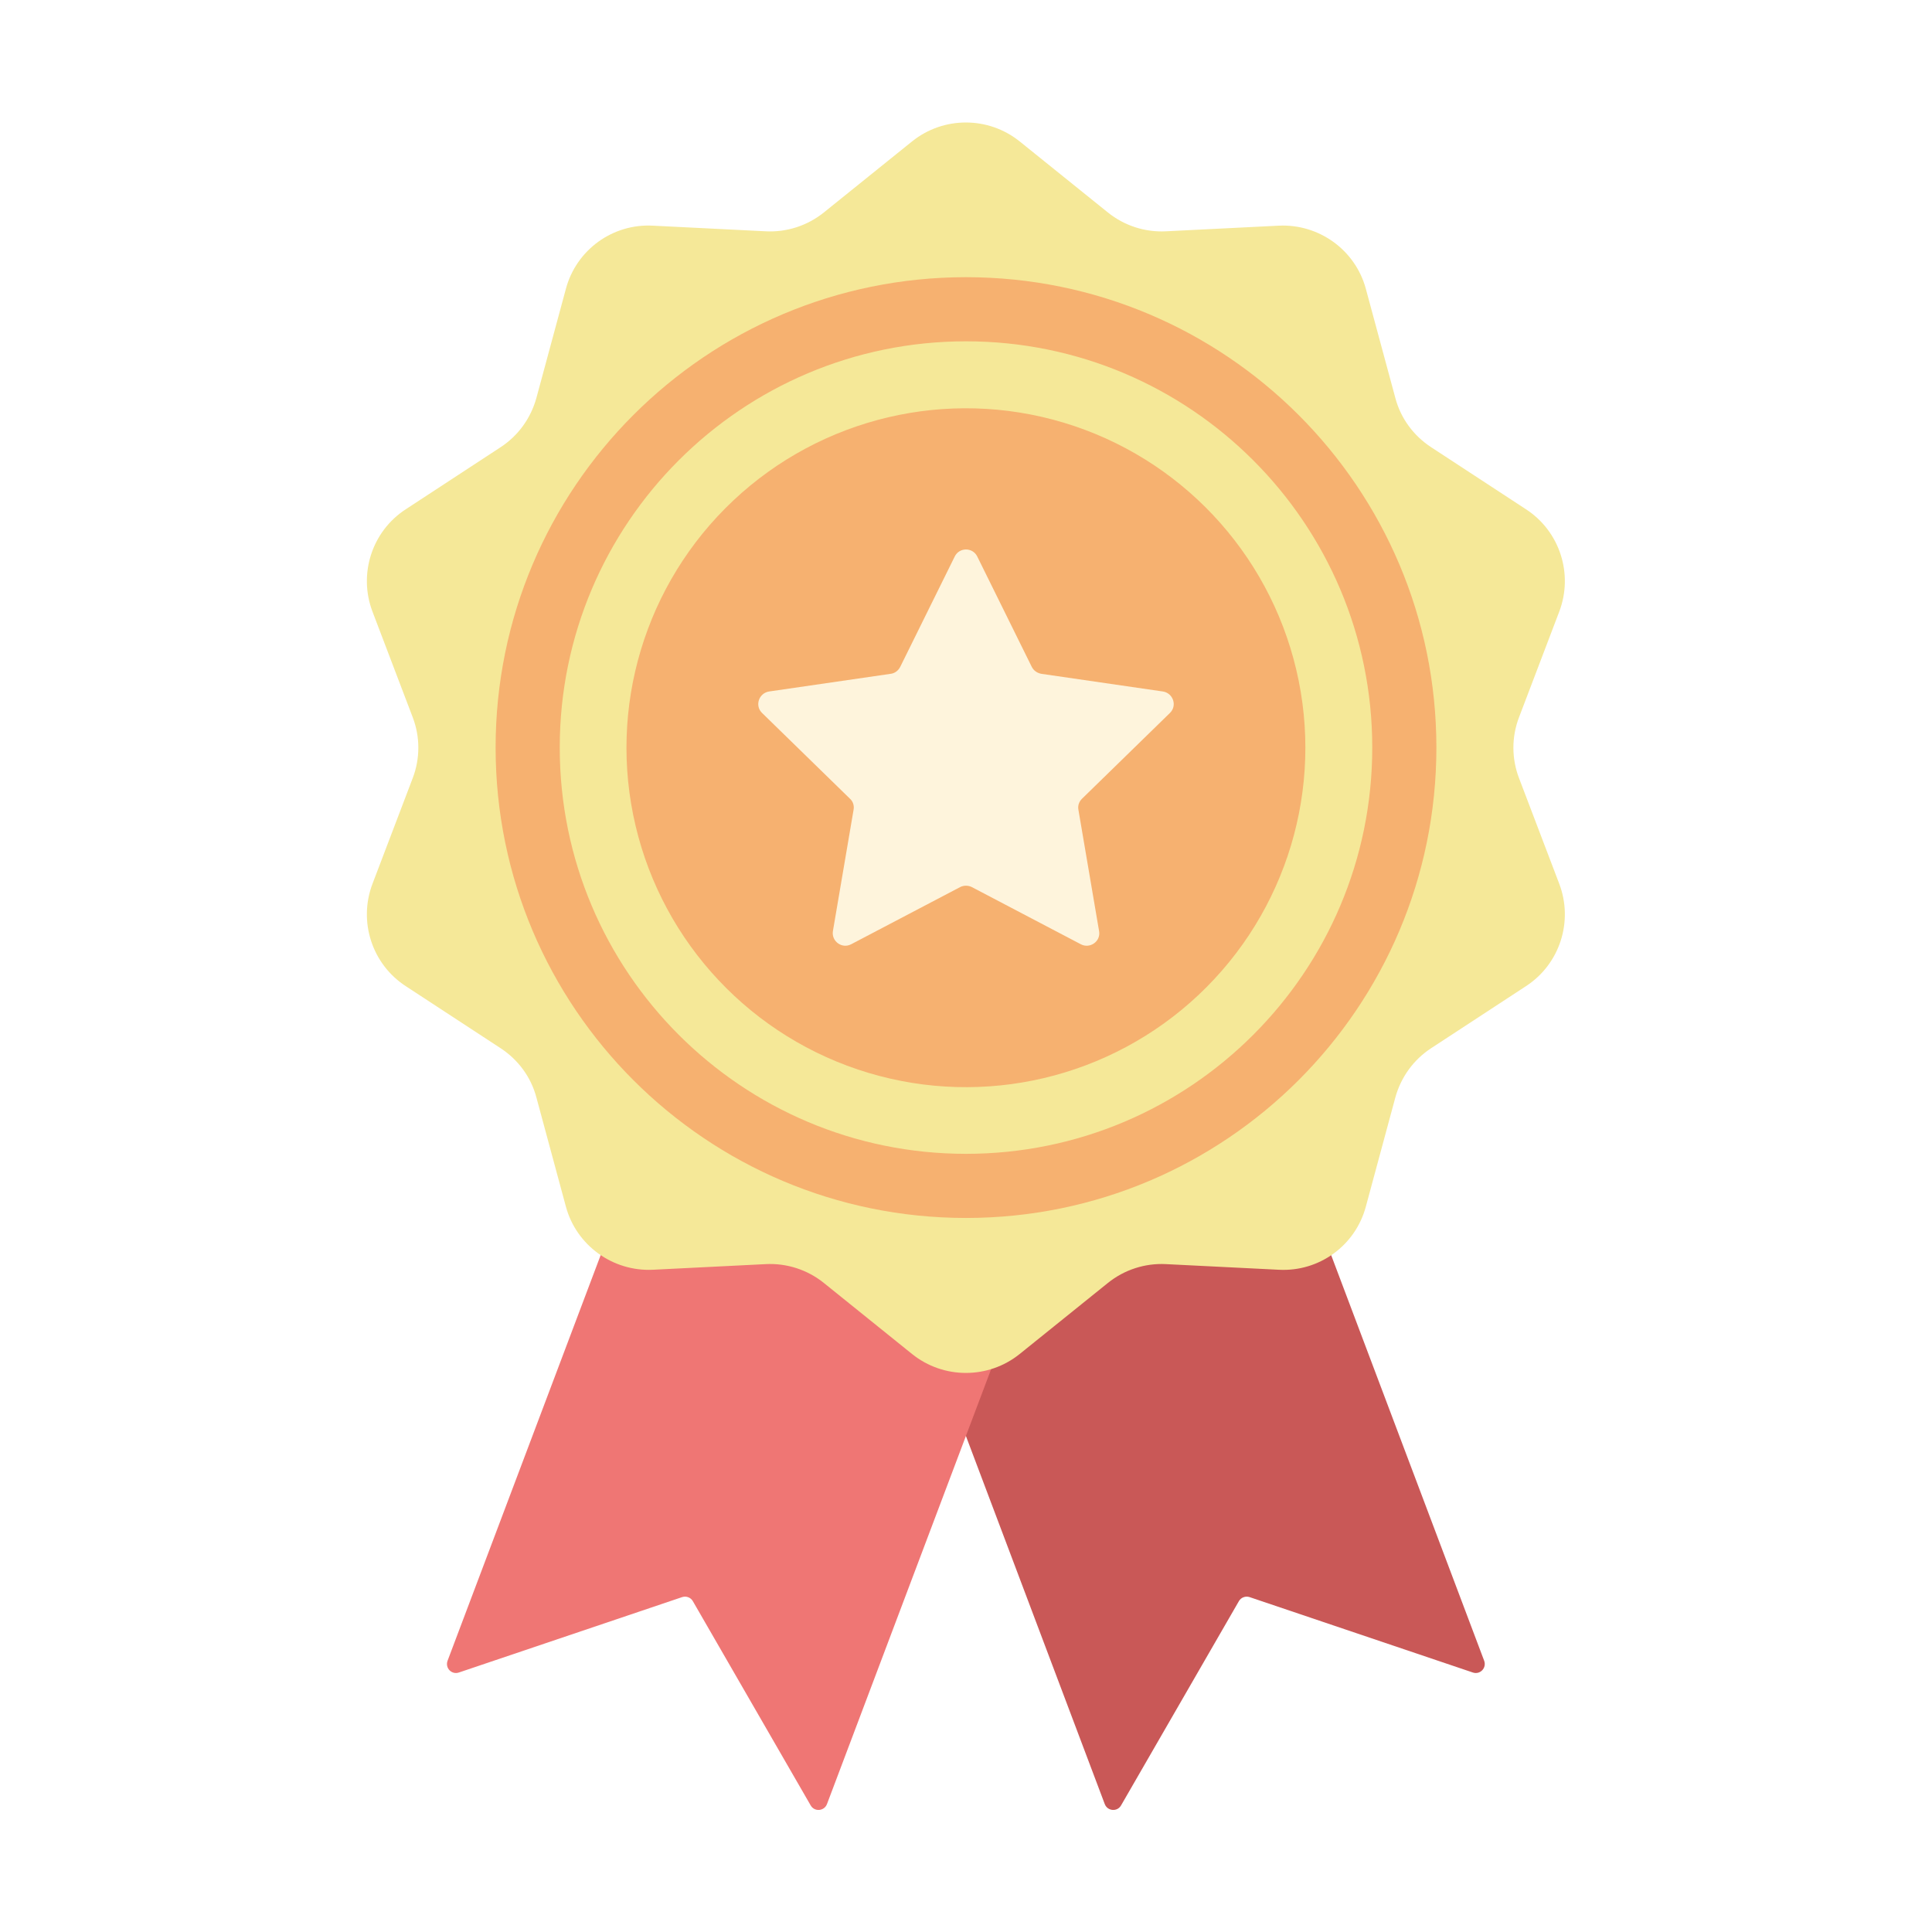
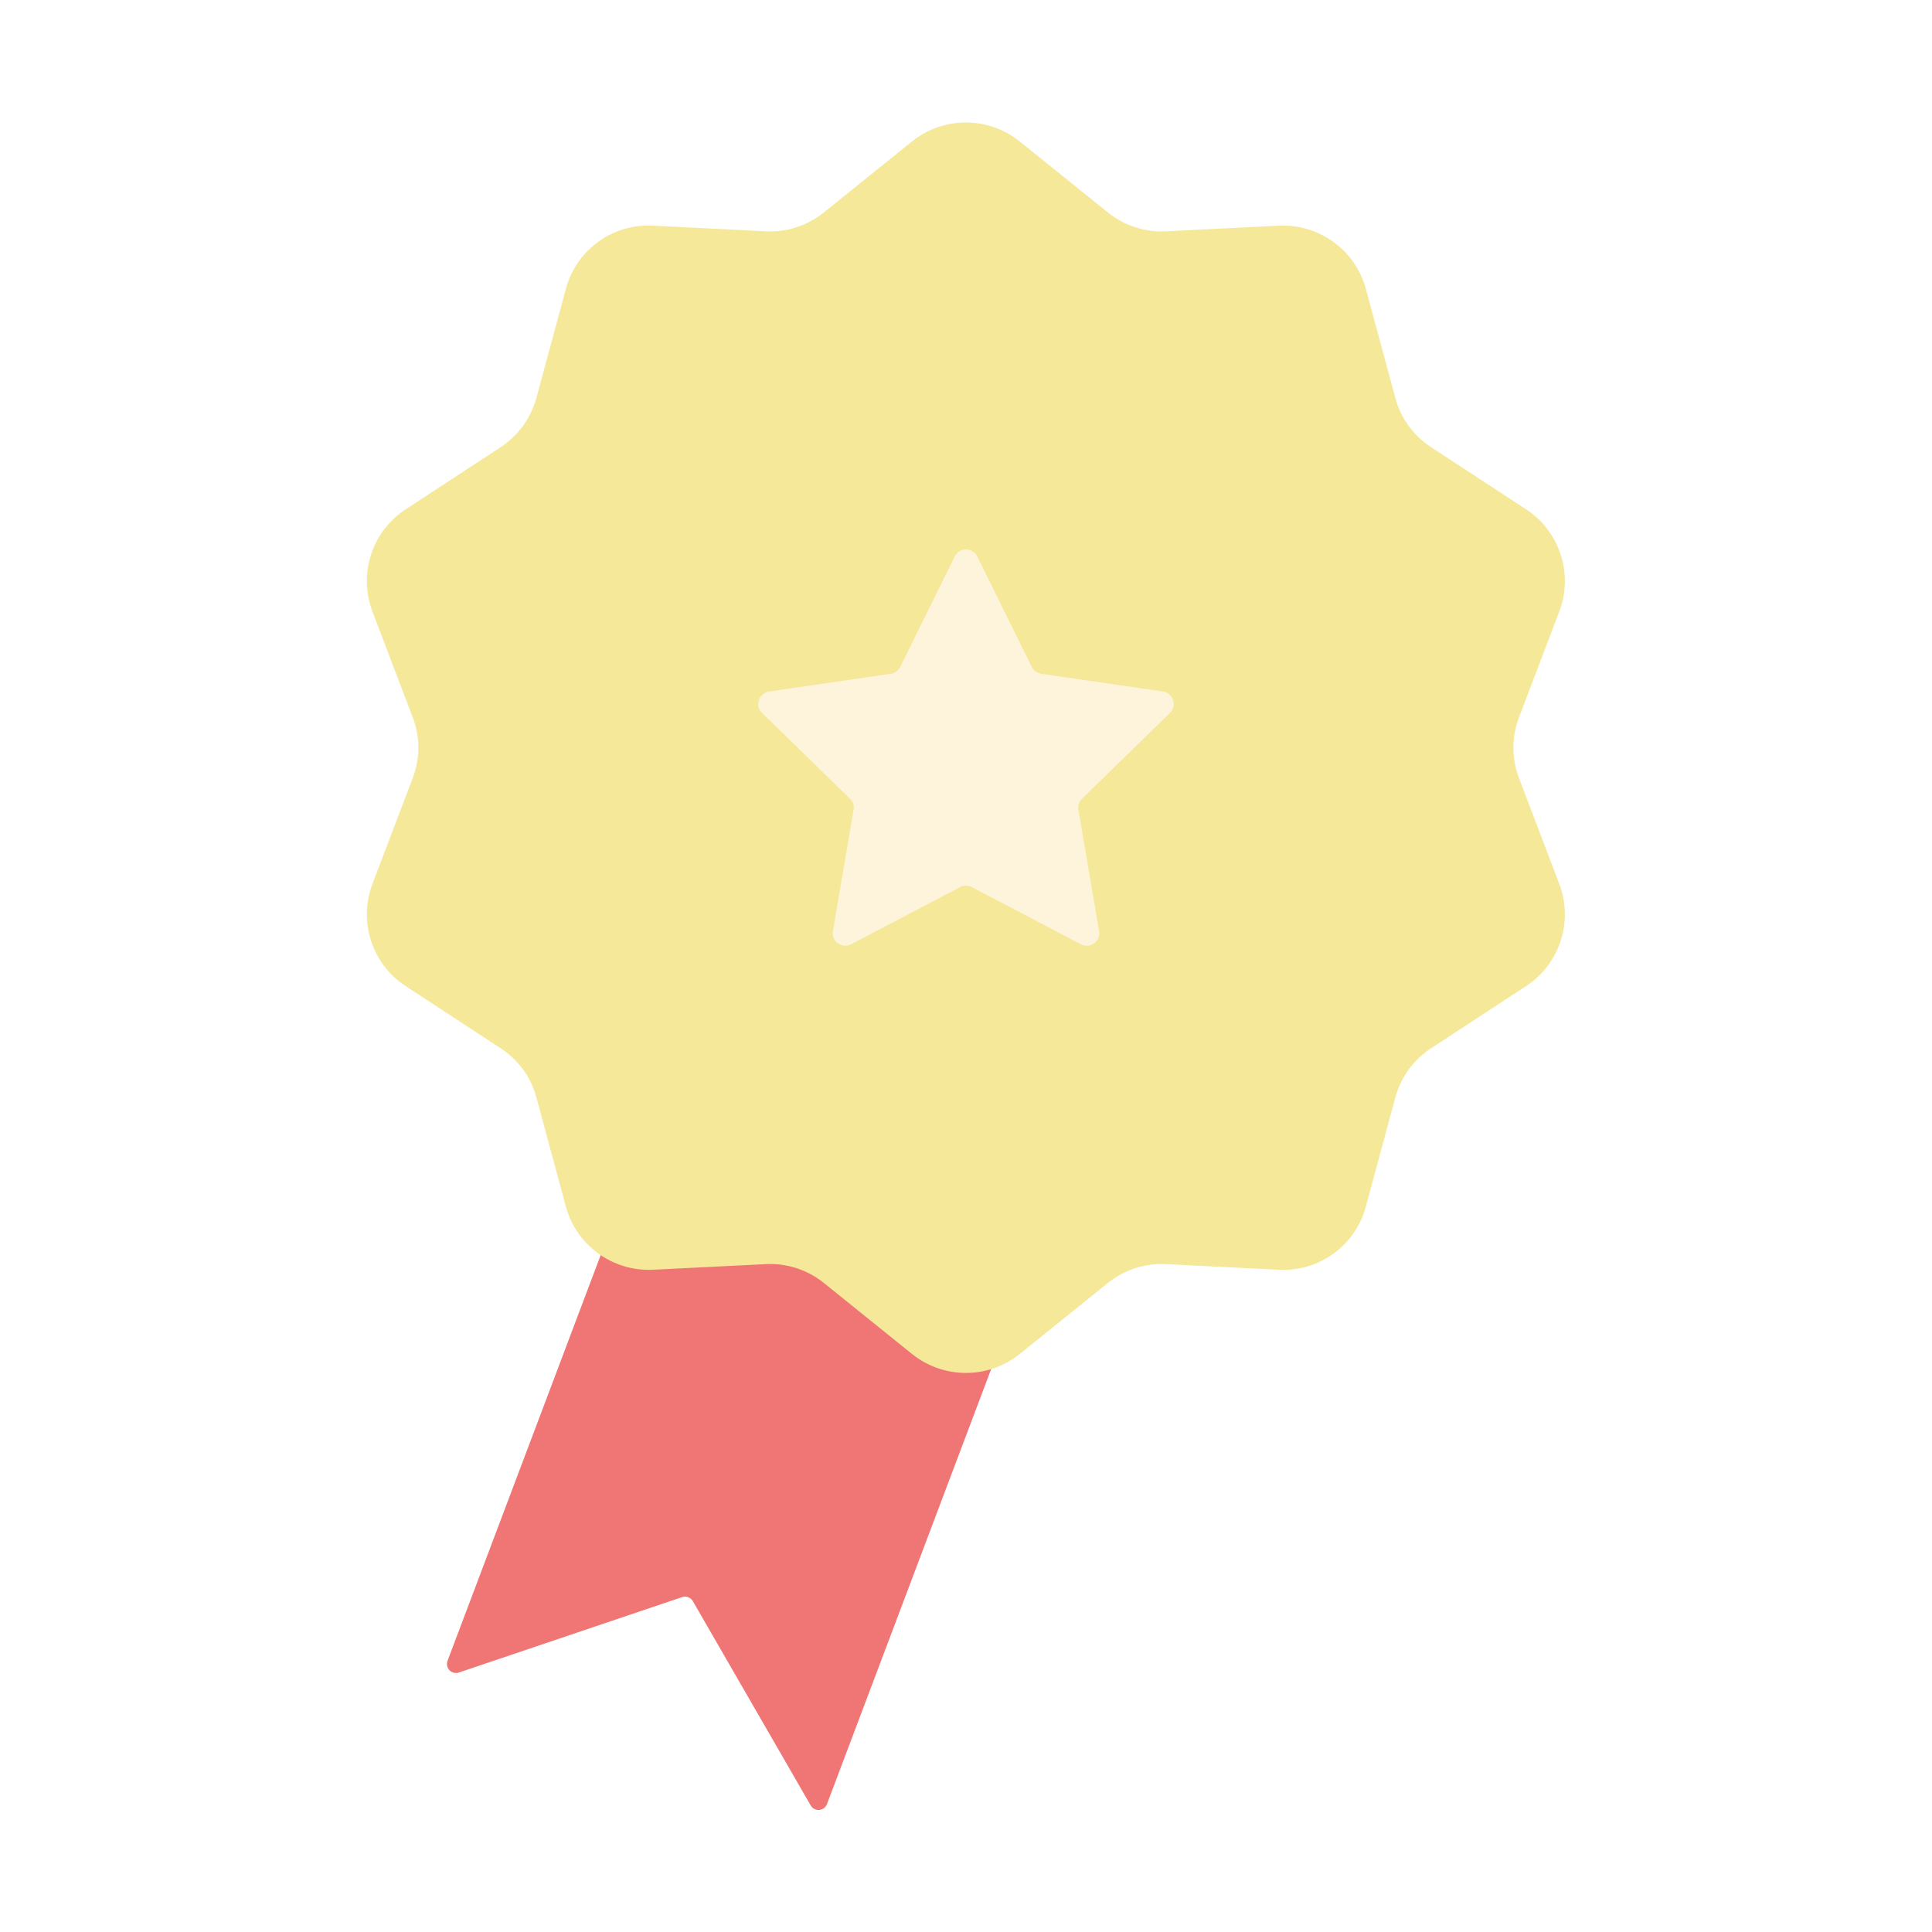
<svg xmlns="http://www.w3.org/2000/svg" id="Layer_2" viewBox="0 0 72 72">
  <defs>
    <style>.cls-1{fill:#c95857;}.cls-2{fill:#fff;}.cls-3{fill:#fef4dc;}.cls-4{fill:#f6b170;}.cls-5{fill:#f5e898;}.cls-6{fill:#ef7674;}</style>
  </defs>
  <g id="Layer_1-2">
    <rect class="cls-2" width="72" height="72" />
    <g>
      <g>
-         <path class="cls-1" d="M42.04,26.71l13.27,35.18c.1,.27-.15,.53-.42,.44l-8.32-2.81c-.15-.05-.32,.01-.4,.15l-4.39,7.61c-.14,.25-.51,.22-.61-.05l-13.27-35.18,14.14-5.34Z" />
        <path class="cls-6" d="M29.8,27.13l-13.12,34.76c-.1,.27,.15,.53,.42,.44l8.32-2.81c.15-.05,.32,.01,.4,.15l4.39,7.61c.14,.25,.51,.22,.61-.05l13.12-34.76c.09-.23-.03-.49-.26-.58l-13.3-5.02c-.23-.09-.49,.03-.58,.26Z" />
      </g>
      <path class="cls-5" d="M56.61,29l1.5,3.94c.53,1.4,.02,2.99-1.24,3.81l-3.53,2.31c-.66,.43-1.13,1.08-1.34,1.84l-1.1,4.07c-.39,1.45-1.74,2.43-3.24,2.35l-4.21-.21c-.78-.04-1.55,.21-2.16,.7l-3.29,2.65c-1.17,.94-2.84,.94-4.01,0l-3.29-2.65c-.61-.49-1.38-.74-2.16-.7l-4.21,.21c-1.5,.07-2.85-.91-3.24-2.35l-1.1-4.07c-.2-.76-.68-1.41-1.34-1.84l-3.53-2.31c-1.26-.82-1.77-2.41-1.24-3.81l1.5-3.94c.28-.73,.28-1.54,0-2.27l-1.5-3.94c-.53-1.4-.02-2.99,1.24-3.81l3.53-2.31c.66-.43,1.13-1.08,1.34-1.84l1.1-4.07c.39-1.45,1.74-2.43,3.24-2.35l4.21,.21c.78,.04,1.55-.21,2.16-.7l3.29-2.65c1.17-.94,2.84-.94,4.01,0l3.29,2.65c.61,.49,1.38,.74,2.16,.7l4.21-.21c1.5-.07,2.85,.91,3.24,2.35l1.1,4.07c.2,.76,.68,1.41,1.34,1.84l3.53,2.31c1.26,.82,1.77,2.41,1.24,3.81l-1.5,3.94c-.28,.73-.28,1.54,0,2.27Z" />
-       <path class="cls-4" d="M36,10.33c-9.68,0-17.53,7.85-17.53,17.53s7.85,17.53,17.53,17.53,17.53-7.85,17.53-17.53-7.85-17.53-17.53-17.53Zm0,32.67c-8.36,0-15.14-6.78-15.14-15.14s6.78-15.14,15.14-15.14,15.14,6.78,15.14,15.14-6.78,15.14-15.14,15.14Z" />
-       <circle class="cls-4" cx="36" cy="27.86" r="12.65" transform="translate(-5.44 9.02) rotate(-13.28)" />
      <path class="cls-3" d="M35.78,33.06l-4.06,2.13c-.34,.18-.74-.11-.68-.49l.77-4.52c.03-.15-.02-.31-.13-.41l-3.28-3.2c-.28-.27-.12-.74,.26-.8l4.54-.66c.15-.02,.28-.12,.35-.26l2.03-4.11c.17-.35,.67-.35,.84,0l2.03,4.11c.07,.14,.2,.23,.35,.26l4.54,.66c.38,.06,.54,.53,.26,.8l-3.28,3.2c-.11,.11-.16,.26-.13,.41l.77,4.52c.07,.38-.34,.67-.68,.49l-4.06-2.13c-.14-.07-.3-.07-.44,0Z" />
    </g>
  </g>
</svg>